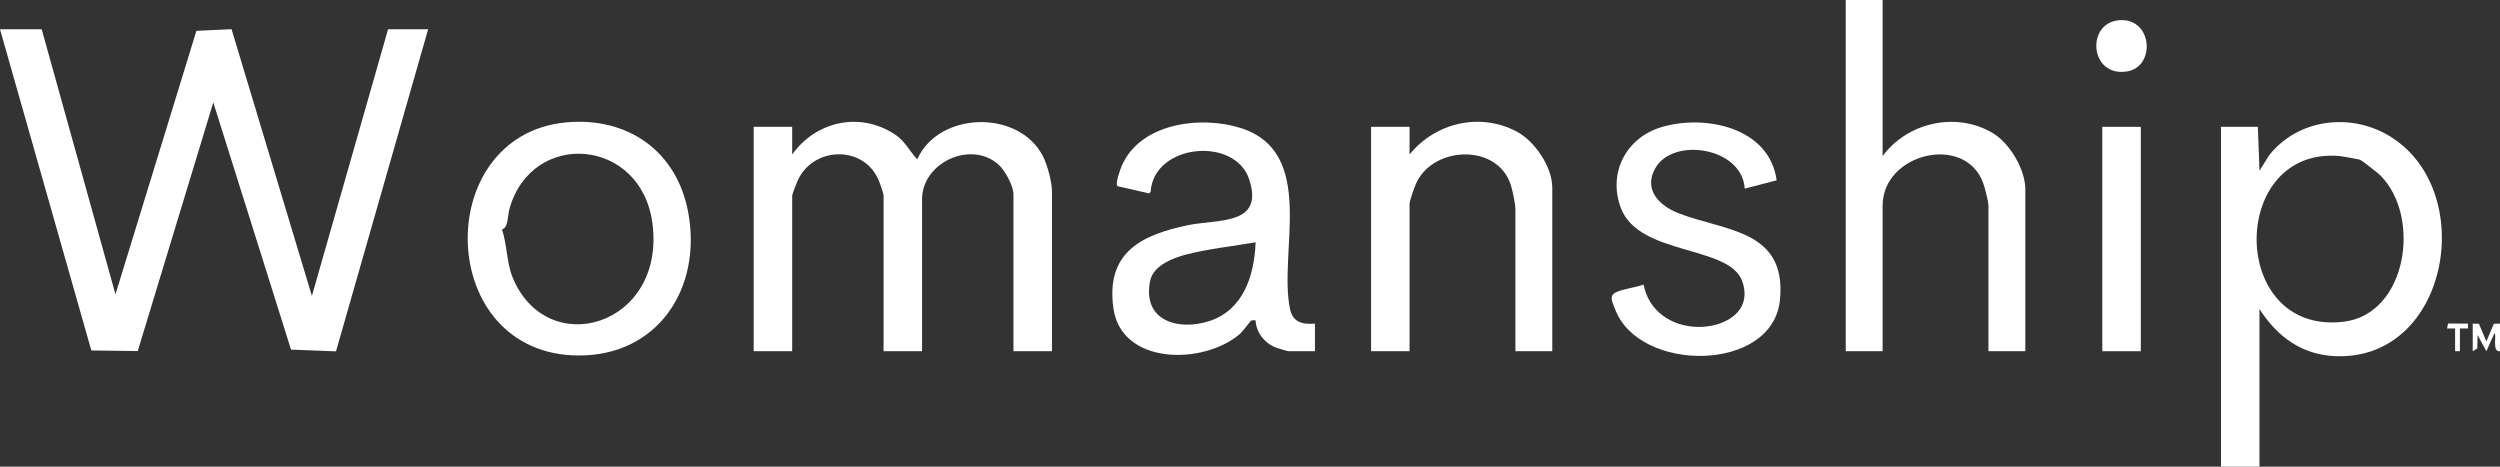
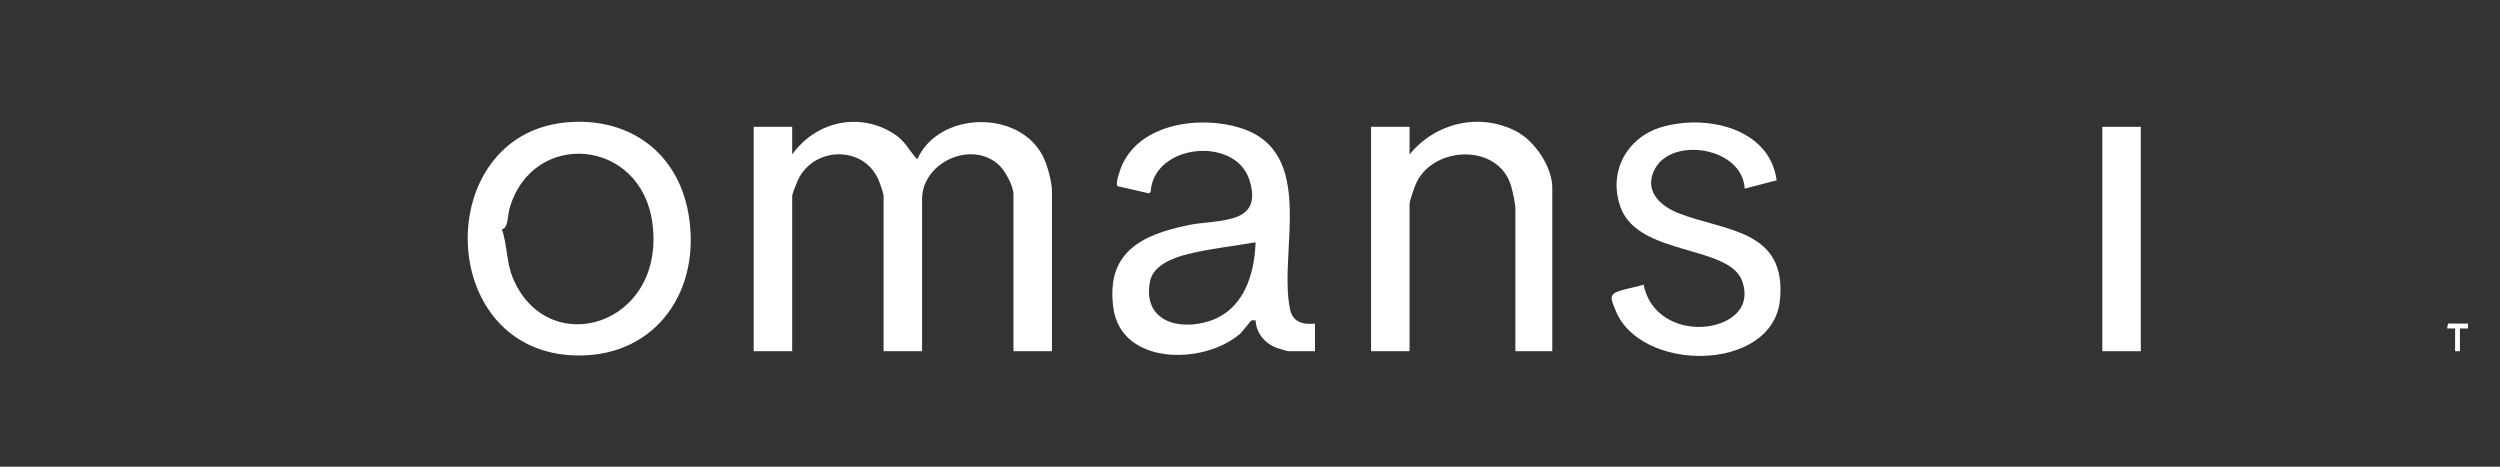
<svg xmlns="http://www.w3.org/2000/svg" fill="none" viewBox="0 0 150 28" height="28" width="150">
  <rect x="0" y="0" width="150" height="28" fill="#333333" stroke="none" />
-   <path fill="white" d="M2.502 1.756L6.928 17.659L11.784 1.851L13.893 1.75L18.714 17.757L23.284 1.756H25.689L20.161 21.08L17.462 20.977L12.798 6.146L8.265 21.063L5.48 21.028L0 1.756H2.502Z" />
  <path fill="white" d="M47.531 9.268C48.944 7.292 51.541 6.695 53.623 8.018C54.31 8.454 54.52 9 55.034 9.561C56.318 6.675 61.136 6.552 62.578 9.377C62.836 9.882 63.117 10.909 63.117 11.463V21.073H60.808V11.659C60.808 11.149 60.285 10.196 59.892 9.856C58.216 8.404 55.324 9.777 55.324 11.951V21.073H53.015V11.756C53.015 11.603 52.791 10.98 52.712 10.795C51.808 8.696 48.794 8.784 47.865 10.827C47.791 10.99 47.531 11.64 47.531 11.756V21.073H45.221V7.61H47.531V9.268Z" />
-   <path fill="white" d="M135.568 18.537V28H133.259V7.61H135.471L135.569 10.244L136.147 9.32C137.856 7.155 140.961 6.751 143.294 8.117C148.751 11.312 146.985 21.634 140.133 21.37C138.112 21.292 136.631 20.202 135.568 18.537ZM141.611 9.587C141.555 9.562 140.57 9.381 140.425 9.367C133.704 8.723 133.679 20.118 140.608 19.306C144.411 18.86 145.303 13.044 142.834 10.534C142.687 10.383 141.713 9.633 141.611 9.587Z" />
-   <path fill="white" d="M112.957 0V9.366C114.446 7.337 117.388 6.685 119.564 7.983C120.588 8.594 121.52 10.162 121.52 11.366V21.073H119.307V12.341C119.307 12.093 119.095 11.271 118.996 10.998C117.926 7.999 112.957 9.182 112.957 12.341V21.073H110.744V0H112.957Z" />
  <path fill="white" d="M78.897 19.415V21.073H77.309C77.246 21.073 76.672 20.899 76.561 20.857C75.881 20.591 75.368 19.964 75.336 19.22C75.248 19.228 75.147 19.193 75.065 19.241C75.02 19.267 74.564 19.89 74.376 20.051C72.2 21.903 67.26 21.927 66.799 18.463C66.353 15.129 68.503 14.086 71.292 13.509C73.098 13.137 75.851 13.538 74.957 10.777C74.109 8.157 69.216 8.619 69.037 11.516L68.932 11.602L67.06 11.172C66.885 11.053 67.218 10.155 67.304 9.954C68.416 7.363 72.079 6.926 74.448 7.683C79.039 9.15 76.691 15.12 77.4 18.543C77.565 19.342 78.171 19.481 78.897 19.416V19.415ZM75.337 14.537C73.999 14.77 72.503 14.931 71.196 15.265C70.394 15.47 69.197 15.922 69.008 16.852C68.522 19.245 70.686 19.865 72.546 19.269C74.594 18.613 75.265 16.536 75.337 14.537Z" />
  <path fill="white" d="M33.945 7.346C37.644 6.992 40.637 9.055 41.303 12.798C42.113 17.342 39.443 21.352 34.702 21.329C26.113 21.287 25.853 8.121 33.945 7.346ZM30.746 16.619C32.801 21.678 39.935 19.585 39.149 13.425C38.489 8.251 31.925 7.748 30.573 12.511C30.451 12.937 30.497 13.701 30.116 13.758C30.424 14.665 30.404 15.778 30.747 16.619H30.746Z" />
  <path fill="white" d="M84.573 9.268C86.123 7.362 88.786 6.73 90.988 7.886C92.078 8.459 93.137 9.999 93.137 11.268V21.073H90.924V12.537C90.924 12.237 90.758 11.462 90.662 11.143C89.9 8.621 86.095 8.731 85.003 10.923C84.889 11.15 84.573 12.04 84.573 12.244V21.073H82.264V7.61H84.573V9.268Z" />
  <path fill="white" d="M106.599 10.82L104.683 11.317C104.539 8.83 100.357 8.194 99.307 10.11C98.597 11.405 99.572 12.341 100.687 12.782C103.456 13.879 107.22 13.742 106.797 17.999C106.364 22.366 98.343 22.384 96.911 18.562C96.763 18.166 96.512 17.77 96.929 17.554C97.37 17.326 98.131 17.258 98.617 17.073C98.915 18.67 100.291 19.576 101.838 19.615C103.415 19.655 105.182 18.731 104.536 16.879C103.773 14.689 98.325 15.367 97.246 12.466C96.463 10.362 97.577 8.271 99.658 7.637C102.262 6.843 106.17 7.62 106.599 10.82Z" />
  <path fill="white" d="M128.448 7.61H126.139V21.073H128.448V7.61Z" />
-   <path fill="white" d="M127.26 1.208C129.175 1.168 129.321 4.014 127.624 4.286C125.332 4.654 125.134 1.252 127.26 1.208Z" />
-   <path fill="white" d="M148.364 19.415L148.736 19.429L149.182 20.486L149.629 19.429L150 19.415V21.073C149.493 21.156 149.824 20.001 149.663 19.999L149.182 21.071L148.654 20.098L148.637 20.909L148.364 21.072V19.414V19.415Z" />
  <path fill="white" d="M147.306 19.707H146.824L146.882 19.413L148.077 19.415V19.707H147.595V21.073H147.306V19.707Z" />
</svg>